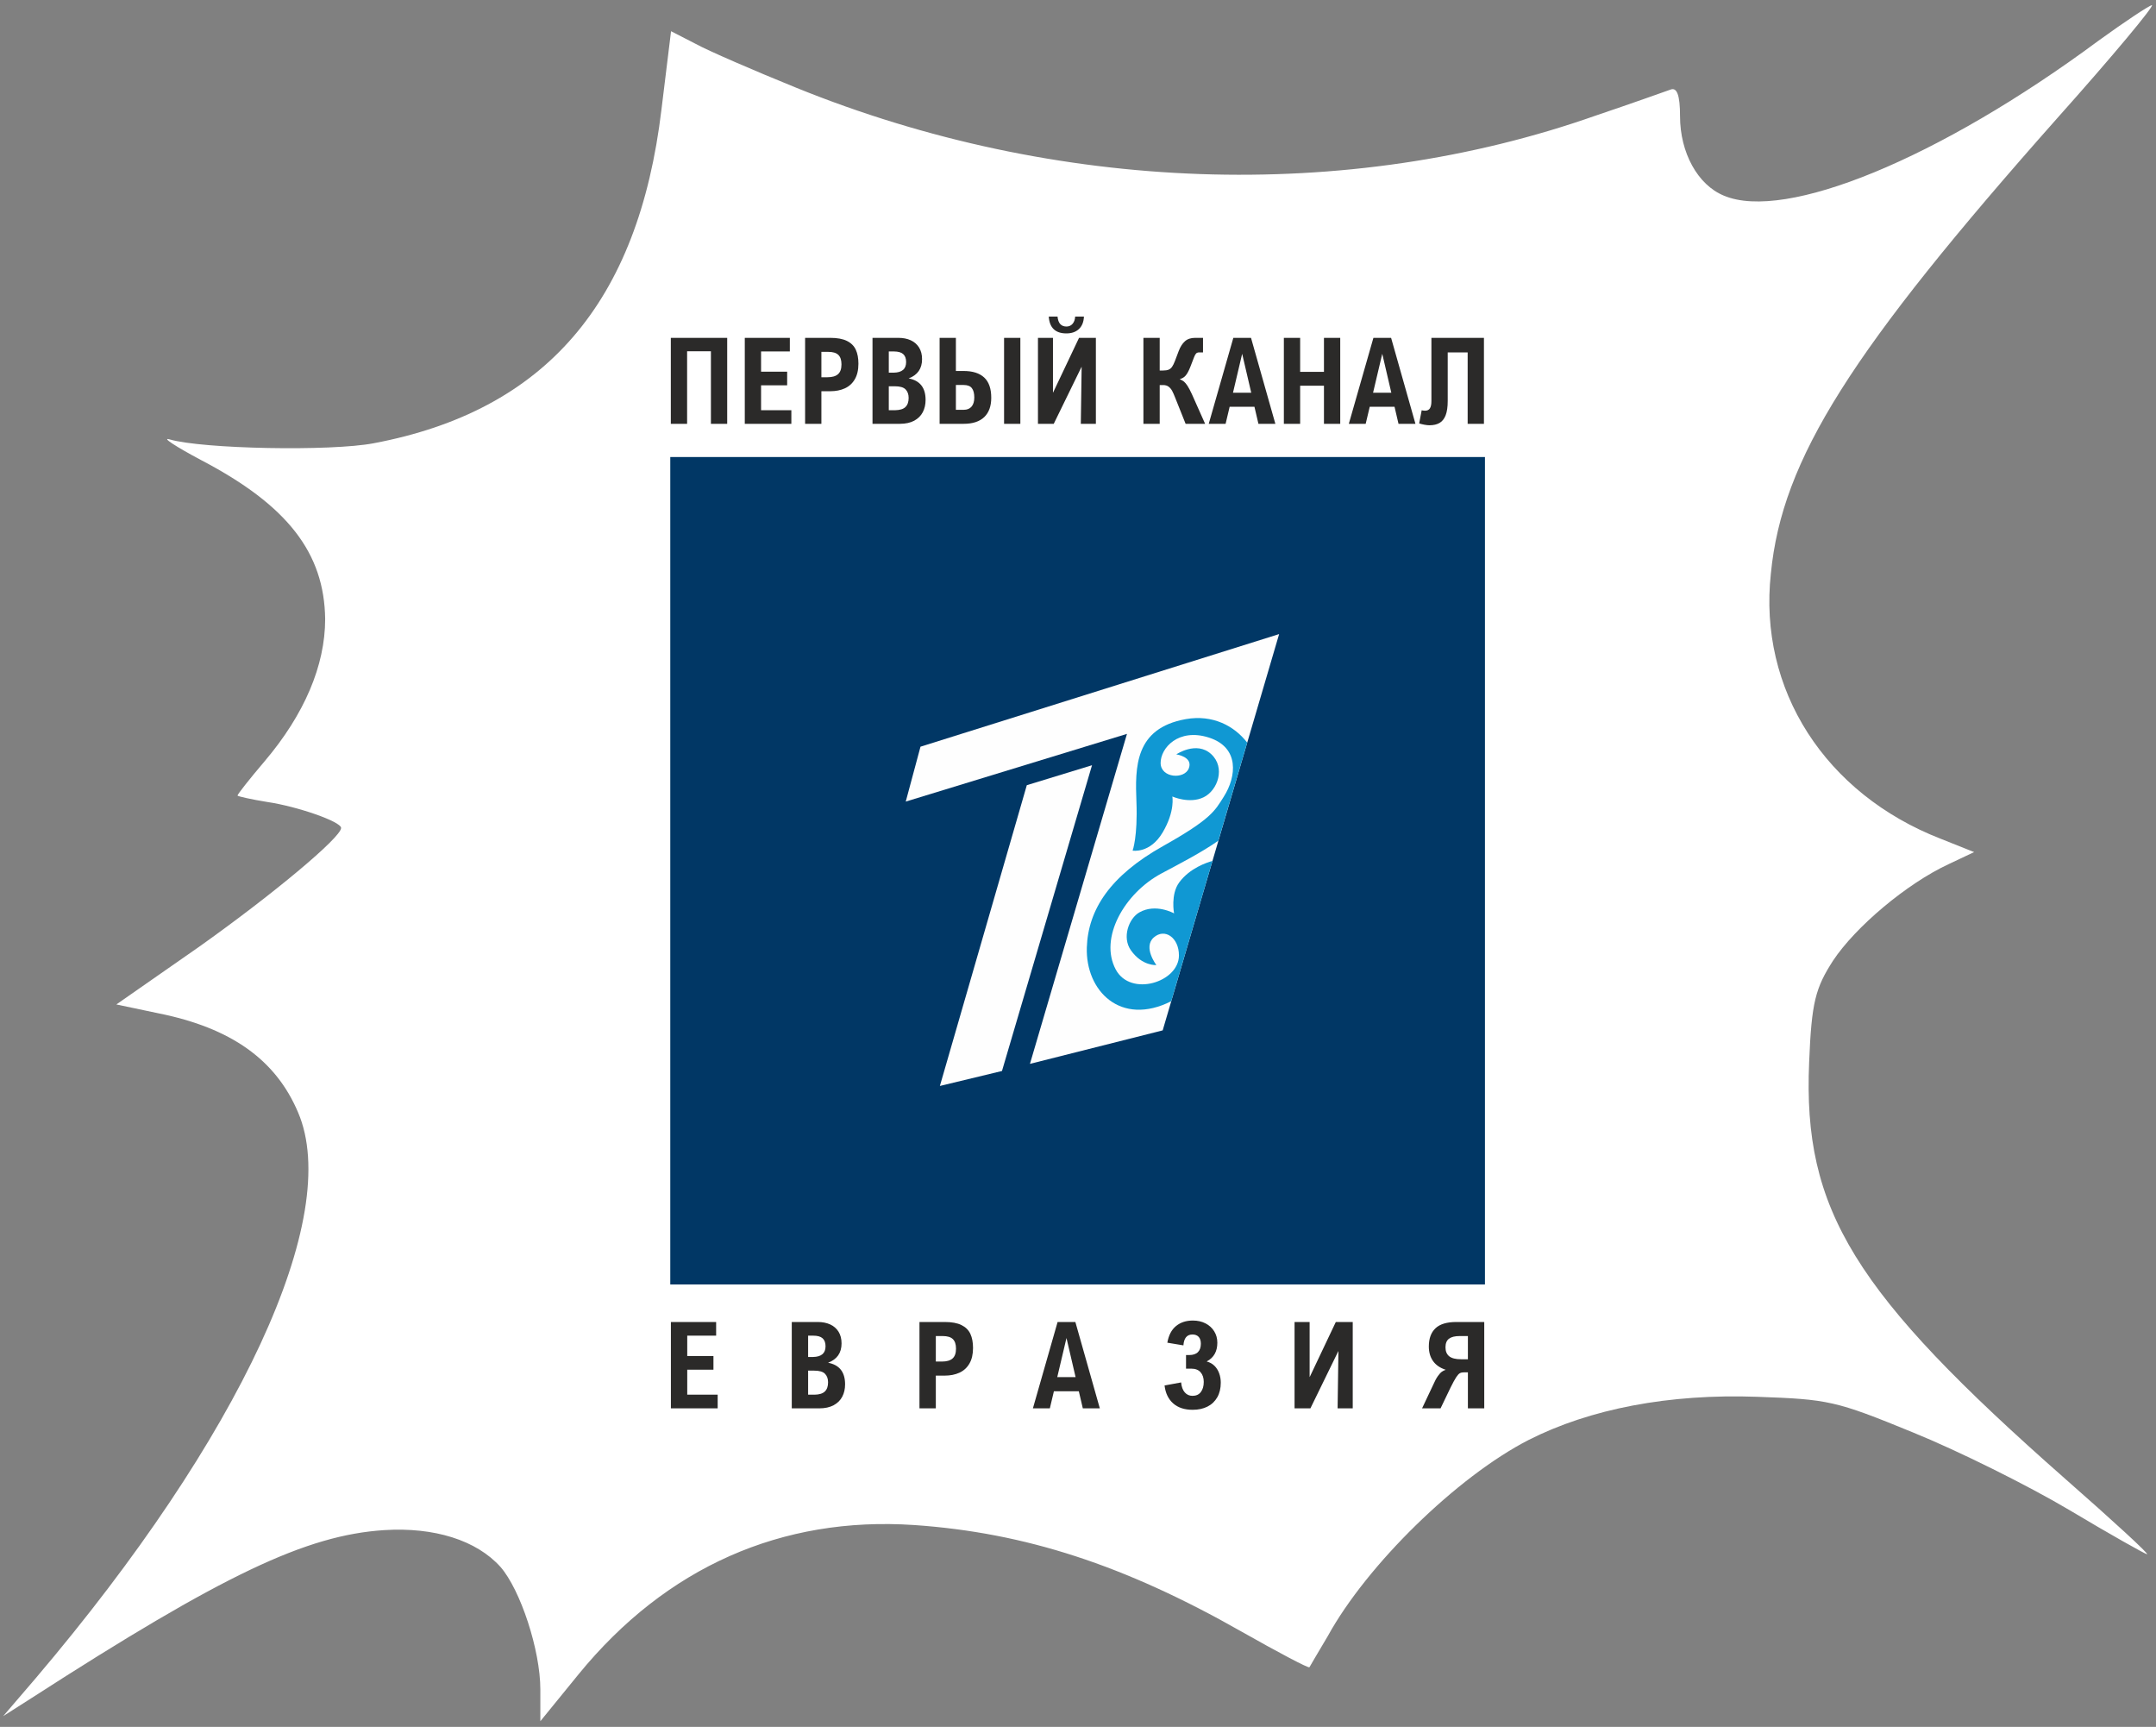
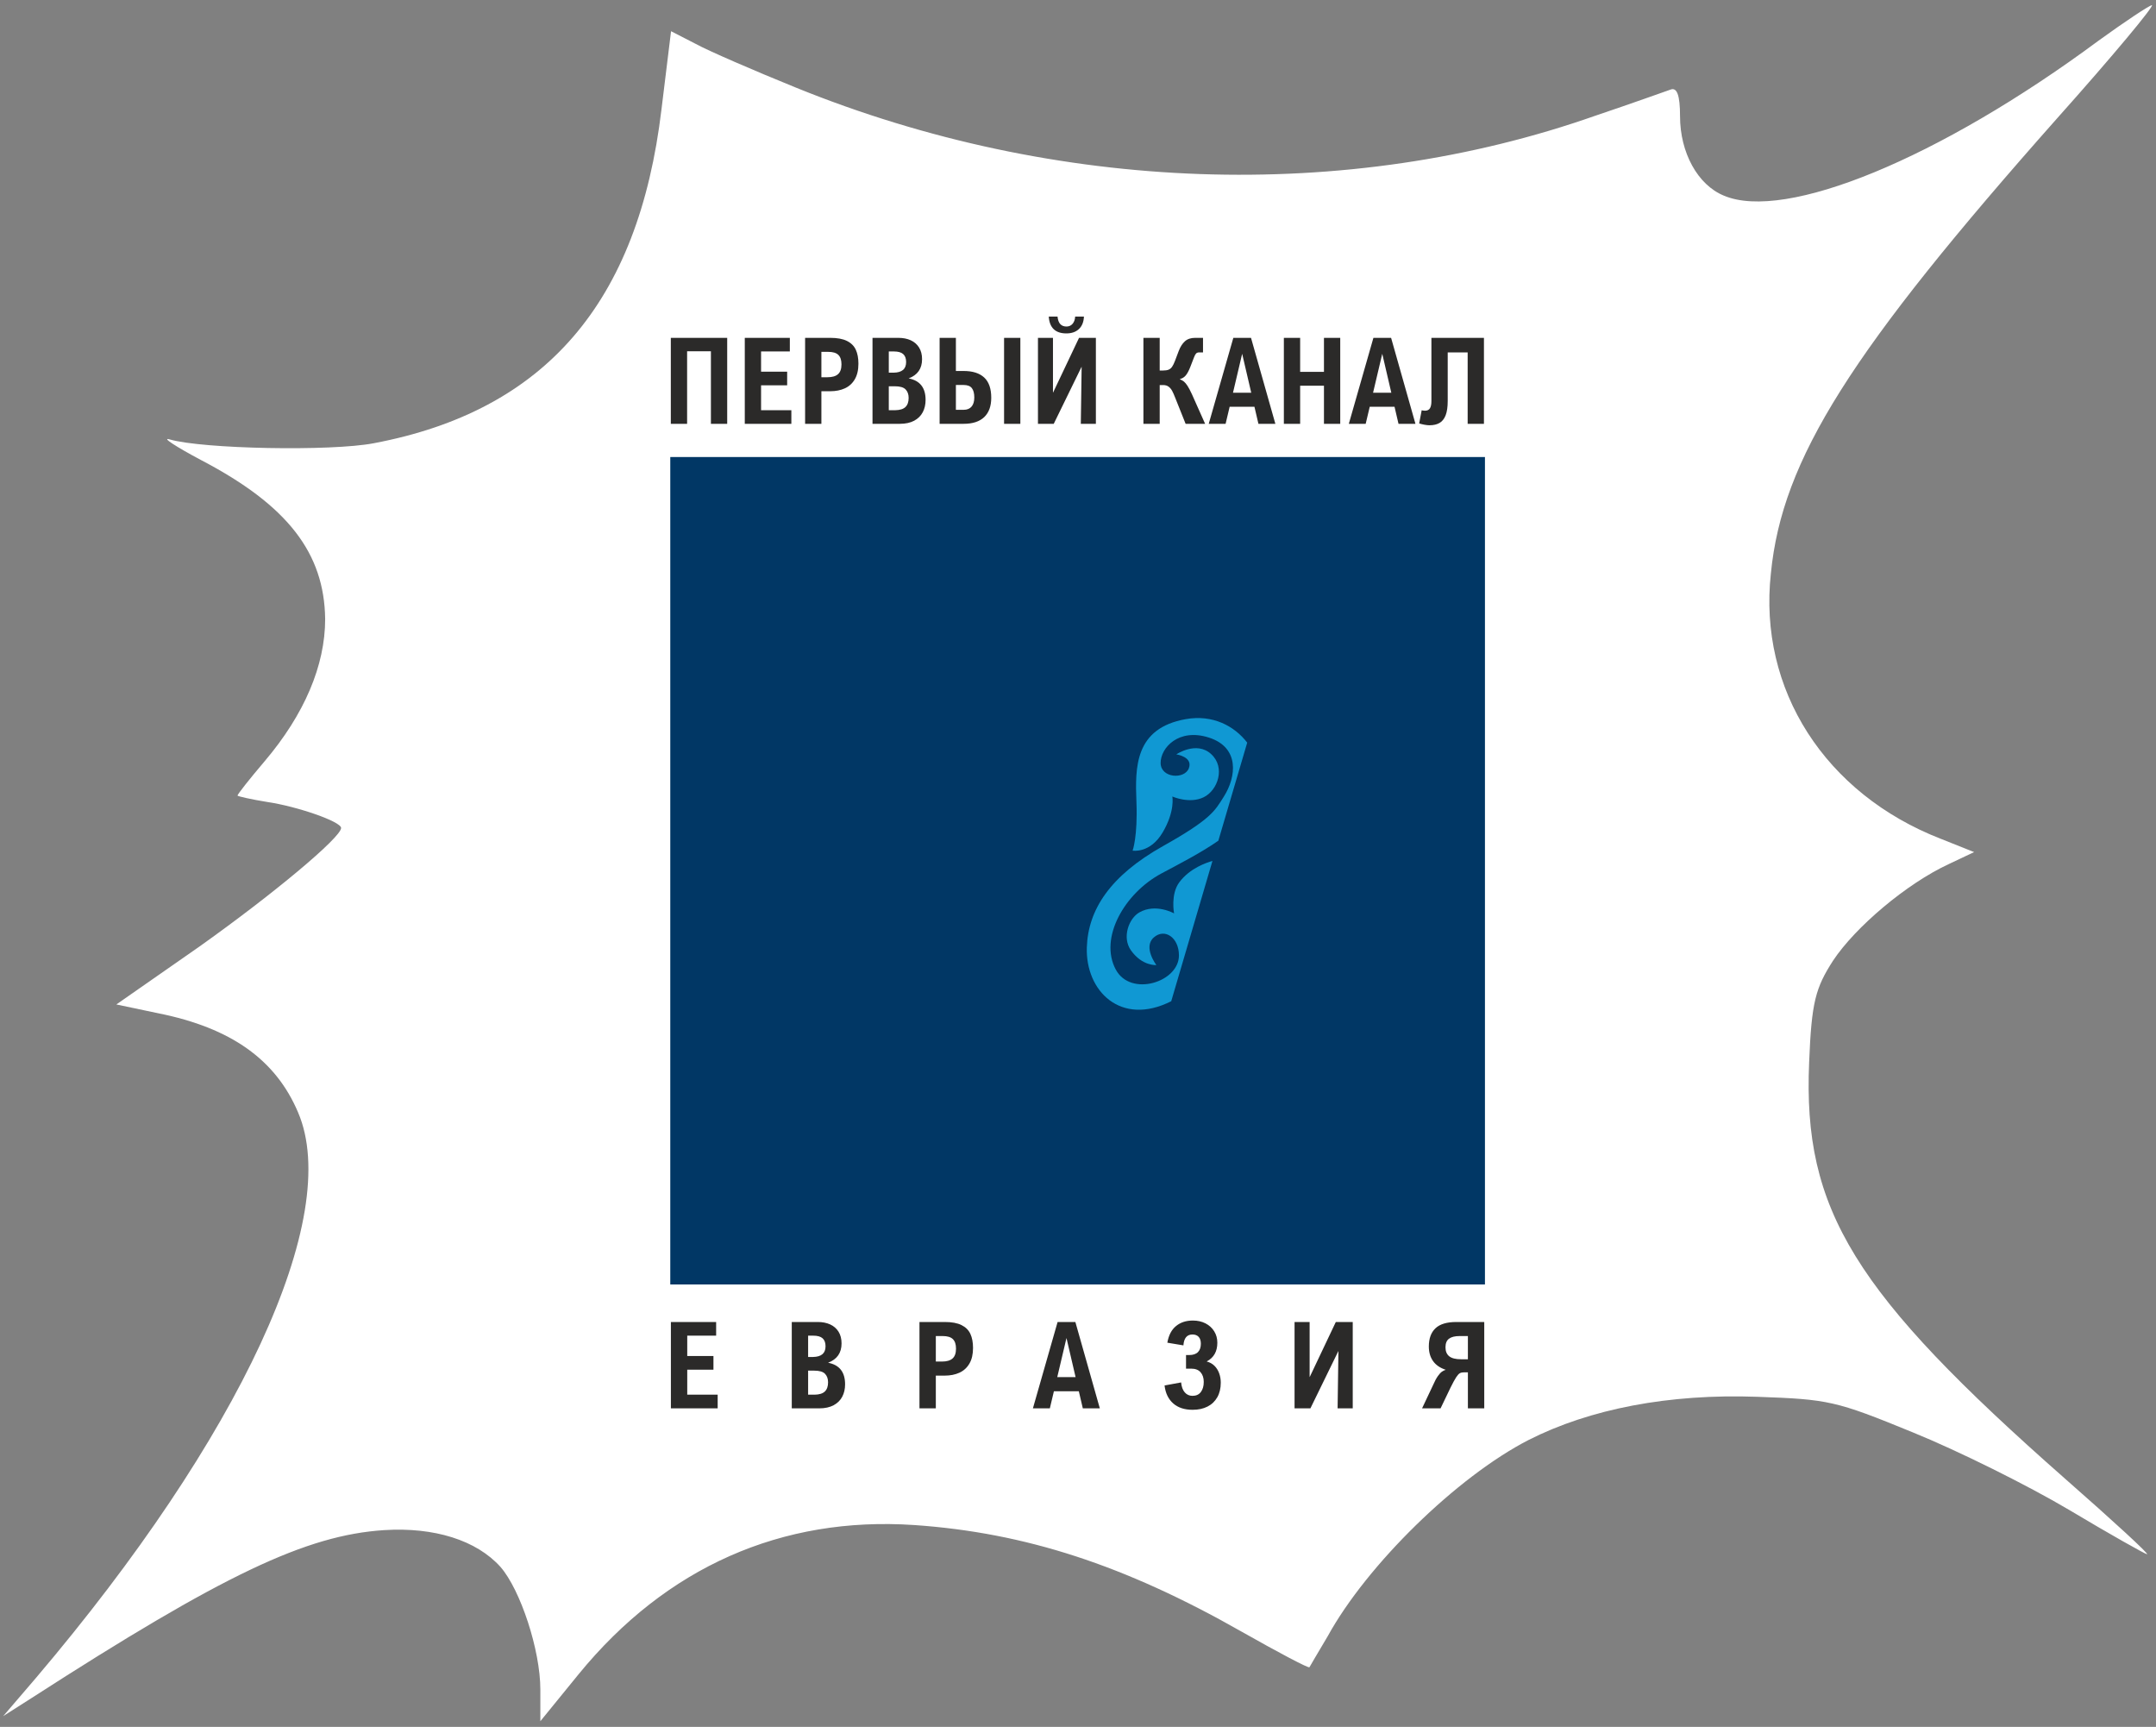
<svg xmlns="http://www.w3.org/2000/svg" width="266" height="213" viewBox="0 0 266 213" fill="none">
  <rect x="0" y="0" width="266" height="213" fill="#808080" stroke="none" />
  <path d="M258.899 5.025C239.234 19.589 220.256 27.341 212.685 24.131C209.44 22.8 207.277 18.806 207.277 14.343C207.277 11.681 206.883 10.741 206.097 11.054C205.408 11.289 201.279 12.777 196.854 14.264C166.175 25.071 130.285 23.818 98.23 10.819C93.018 8.705 87.414 6.277 85.84 5.416L82.792 3.85L81.612 13.482C78.761 37.365 67.256 50.676 46.115 54.67C40.806 55.688 24.975 55.375 20.943 54.2C19.862 53.887 21.632 55.062 24.877 56.784C35.496 62.344 40.019 68.217 40.117 76.361C40.117 82.077 37.561 88.106 32.645 93.901C30.776 96.094 29.301 97.973 29.301 98.13C29.301 98.208 30.973 98.599 32.94 98.913C36.676 99.461 42.084 101.34 42.084 102.123C42.084 103.298 33.628 110.345 24.581 116.766L14.355 123.892L19.567 124.988C28.515 126.789 34.021 130.705 36.774 137.204C42.281 150.046 29.695 177.218 4.424 206.974L0.393 211.672L3.834 209.48C27.531 194.21 37.758 189.355 47.394 188.729C53.589 188.337 58.8 189.982 61.75 193.271C64.208 196.09 66.666 203.529 66.666 208.384V212.299L71.386 206.504C82.202 193.271 96.46 187.006 112.783 188.102C126.45 189.042 138.741 193.036 153.196 201.258C157.621 203.764 161.455 205.799 161.554 205.643C161.652 205.486 162.635 203.764 163.815 201.806C168.633 193.036 179.745 182.151 188.594 177.61C196.165 173.773 205.9 171.893 216.815 172.285C225.566 172.598 226.451 172.755 235.989 176.67C241.593 178.941 250.246 183.248 255.261 186.223C260.374 189.277 264.701 191.705 264.897 191.705C265.192 191.705 260.669 187.554 254.868 182.464C228.712 159.443 222.419 149.263 223.206 131.018C223.501 123.579 223.993 121.856 226.156 118.489C228.909 114.339 235.202 109.014 240.413 106.587L243.56 105.099L239.43 103.454C225.173 97.895 216.913 85.053 218.486 70.723C219.863 56.628 228.319 43.316 253.885 14.499C260.669 6.904 265.881 0.639 265.487 0.639C265.094 0.718 262.144 2.675 258.899 5.025Z" fill="white" />
  <path d="M87.71 52.275V43.327H84.773V52.275H82.764V41.671H89.719V52.275H87.71ZM93.898 43.349V45.847H97.117V47.526H93.898V50.596H97.635V52.275H91.889V41.671H97.448V43.349H93.898ZM105.909 44.86C105.909 45.63 105.761 46.269 105.467 46.775C105.174 47.282 104.767 47.654 104.243 47.896C103.72 48.135 103.113 48.256 102.419 48.256H101.34V52.275H99.331V41.671H102.432C103.295 41.671 103.982 41.797 104.492 42.051C105.003 42.303 105.366 42.663 105.584 43.132C105.801 43.599 105.909 44.174 105.909 44.86ZM101.34 46.529H102.093C102.681 46.529 103.115 46.403 103.396 46.148C103.678 45.897 103.818 45.494 103.818 44.946C103.818 44.41 103.688 44.021 103.429 43.771C103.169 43.522 102.757 43.399 102.194 43.399H101.34V46.529ZM113.761 44.3C113.761 45.467 113.208 46.259 112.107 46.674C113.5 46.938 114.196 47.822 114.196 49.32C114.196 49.893 114.08 50.401 113.848 50.843C113.616 51.287 113.262 51.636 112.789 51.892C112.312 52.146 111.725 52.275 111.026 52.275H107.647V41.671H110.834C111.416 41.671 111.927 41.772 112.367 41.972C112.804 42.172 113.147 42.471 113.393 42.865C113.638 43.26 113.761 43.739 113.761 44.3ZM109.656 45.966H110.271C110.772 45.956 111.15 45.845 111.409 45.628C111.666 45.413 111.794 45.089 111.794 44.653C111.794 44.213 111.673 43.885 111.429 43.67C111.187 43.456 110.804 43.349 110.286 43.349H109.656V45.966ZM109.656 50.596H110.446C111.026 50.586 111.448 50.456 111.71 50.204C111.974 49.95 112.105 49.577 112.105 49.081C112.105 48.636 111.979 48.288 111.727 48.029C111.478 47.773 111.034 47.644 110.397 47.644H109.656V50.596ZM117.935 41.671V45.758H118.885C120.006 45.758 120.853 46.028 121.43 46.566C122.008 47.104 122.297 47.935 122.297 49.063C122.297 50.1 122.006 50.895 121.428 51.448C120.848 51.998 120.004 52.275 118.893 52.275H115.926V41.671H117.935ZM123.879 52.275V41.671H125.888V52.275H123.879ZM118.893 50.547C119.32 50.547 119.643 50.416 119.868 50.152C120.092 49.89 120.206 49.515 120.206 49.026C120.206 48.516 120.105 48.133 119.905 47.874C119.705 47.614 119.367 47.486 118.893 47.486H117.935V50.547H118.893ZM135.206 52.275H133.347L133.449 45.258H133.434L130.008 52.275H128.06V41.671H129.912V48.419H129.926L133.128 41.671H135.206V52.275ZM131.58 40.274C131.884 40.274 132.133 40.165 132.326 39.946C132.518 39.726 132.627 39.427 132.649 39.05H133.733C133.703 39.711 133.498 40.222 133.116 40.582C132.733 40.943 132.217 41.123 131.568 41.123C130.21 41.123 129.485 40.432 129.393 39.05H130.477V39.057C130.553 39.869 130.921 40.274 131.58 40.274ZM147.967 43.465C147.79 43.465 147.657 43.51 147.573 43.599C147.489 43.687 147.405 43.838 147.323 44.05L146.839 45.304C146.657 45.758 146.472 46.097 146.286 46.316C146.099 46.536 145.862 46.682 145.573 46.756V46.783C145.771 46.862 145.938 46.956 146.077 47.069C146.212 47.183 146.358 47.358 146.514 47.597C146.667 47.834 146.849 48.177 147.057 48.627L148.683 52.275H146.277L144.996 49.068C144.853 48.696 144.724 48.41 144.613 48.205C144.502 48 144.359 47.83 144.181 47.694C144.001 47.56 143.779 47.494 143.507 47.494H143.08V52.275H141.071V41.671H143.08V45.699H143.507C143.781 45.699 144.003 45.664 144.174 45.598C144.341 45.529 144.485 45.413 144.603 45.247C144.722 45.08 144.843 44.833 144.968 44.505L145.423 43.3C145.62 42.779 145.877 42.377 146.19 42.095C146.504 41.812 146.923 41.671 147.454 41.671H148.424V43.465H147.967ZM151.709 50.174L151.211 52.275H149.13L152.164 41.671H154.346L157.35 52.275H155.261L154.77 50.174H151.709ZM153.254 43.638L152.122 48.439H154.373L153.254 43.638ZM163.345 52.275V47.575H160.408V52.275H158.399V41.671H160.408V45.862H163.345V41.671H165.354V52.275H163.345ZM168.993 50.174L168.494 52.275H166.413L169.447 41.671H171.629L174.633 52.275H172.544L172.053 50.174H168.993ZM170.538 43.638L169.405 48.439H171.656L170.538 43.638ZM175.8 50.658C176.094 50.658 176.301 50.559 176.422 50.359C176.544 50.16 176.603 49.863 176.603 49.473V41.671H183.084V52.275H181.075V43.465H178.614V49.459C178.614 50.196 178.528 50.784 178.358 51.223C178.185 51.663 177.936 51.976 177.607 52.166C177.281 52.356 176.867 52.453 176.366 52.453C176.185 52.453 175.981 52.43 175.746 52.388C175.512 52.344 175.294 52.292 175.092 52.228L175.403 50.601C175.418 50.606 175.462 50.616 175.541 50.633C175.618 50.651 175.704 50.658 175.8 50.658Z" fill="#2B2A29" />
  <path fill-rule="evenodd" clip-rule="evenodd" d="M82.697 56.371H183.208V158.428H82.697V56.371Z" fill="#013765" />
-   <path d="M113.568 92.099L157.814 78.21L143.449 127.089L127.071 131.22L139.043 90.518L111.748 98.869L113.568 92.099Z" fill="#FEFEFE" />
-   <path d="M126.685 96.847L134.73 94.386L123.621 132.099L115.959 133.945L126.685 96.847Z" fill="#FEFEFE" />
  <path d="M143.304 107.729C145.541 106.537 148.269 105.13 150.316 103.693L153.877 91.599C152.265 89.507 149.591 88.121 146.312 88.697C139.987 89.811 140.04 94.639 140.21 98.915C140.378 103.191 139.738 104.919 139.738 104.919C139.738 104.919 141.895 105.303 143.449 102.669C145.002 100.037 144.638 98.243 144.638 98.243C144.638 98.243 146.751 99.187 148.5 98.337C150.25 97.487 151.23 94.655 149.423 93.007C147.618 91.358 145.13 93.045 145.13 93.045C145.13 93.045 147.21 93.343 146.678 94.756C146.146 96.169 143.216 95.975 143.194 94.124C143.171 92.271 145.387 89.762 149.162 90.978C152.937 92.193 152.567 95.772 150.991 98.259C149.874 100.022 149.456 101.01 143.484 104.362C136.978 108.013 134.243 112.193 134.089 116.856C133.913 122.215 138.262 126.64 144.503 123.493L149.588 106.193C148.93 106.371 146.795 107.064 145.488 108.839C144.402 110.314 144.852 112.659 144.852 112.659C144.852 112.659 142.596 111.384 140.57 112.538C139.283 113.27 138.393 115.612 139.531 117.216C140.926 119.186 142.669 119.033 142.669 119.033C142.669 119.033 140.99 116.831 142.346 115.632C143.702 114.435 145.459 115.646 145.454 117.849C145.447 121.148 139.496 123.007 137.661 119.587C135.574 115.695 138.737 110.163 143.304 107.729Z" fill="#1098D3" />
  <path d="M84.79 164.744V167.253H88.023V168.939H84.79V172.024H88.544V173.71H82.772V163.058H88.355V164.744H84.79ZM103.828 165.698C103.828 166.871 103.272 167.667 102.166 168.083C103.565 168.349 104.264 169.236 104.264 170.741C104.264 171.317 104.148 171.828 103.915 172.272C103.681 172.718 103.327 173.067 102.851 173.325C102.372 173.581 101.782 173.71 101.081 173.71H97.686V163.058H100.887C101.472 163.058 101.985 163.159 102.427 163.36C102.866 163.561 103.21 163.861 103.458 164.257C103.704 164.654 103.828 165.135 103.828 165.698ZM99.704 167.372H100.321C100.825 167.362 101.204 167.25 101.465 167.032C101.722 166.816 101.852 166.492 101.852 166.053C101.852 165.611 101.73 165.281 101.485 165.066C101.241 164.85 100.857 164.744 100.337 164.744H99.704V167.372ZM99.704 172.024H100.497C101.081 172.014 101.504 171.882 101.767 171.629C102.033 171.374 102.164 170.999 102.164 170.501C102.164 170.055 102.038 169.705 101.785 169.445C101.534 169.187 101.088 169.058 100.448 169.058H99.704V172.024ZM120.049 166.261C120.049 167.035 119.901 167.677 119.606 168.185C119.31 168.694 118.901 169.068 118.376 169.311C117.85 169.552 117.24 169.673 116.543 169.673H115.459V173.71H113.441V163.058H116.555C117.423 163.058 118.113 163.184 118.626 163.439C119.139 163.692 119.504 164.054 119.722 164.525C119.94 164.994 120.049 165.571 120.049 166.261ZM115.459 167.937H116.216C116.806 167.937 117.242 167.811 117.525 167.555C117.808 167.303 117.949 166.898 117.949 166.348C117.949 165.81 117.818 165.418 117.557 165.167C117.297 164.917 116.883 164.793 116.318 164.793H115.459V167.937ZM130.027 171.6L129.526 173.71H127.436L130.483 163.058H132.675L135.693 173.71H133.595L133.101 171.6H130.027ZM131.579 165.034L130.441 169.856H132.702L131.579 165.034ZM150.615 170.541C150.615 171.238 150.471 171.838 150.186 172.341C149.898 172.844 149.497 173.229 148.976 173.492C148.455 173.757 147.845 173.888 147.146 173.888C146.139 173.888 145.336 173.625 144.741 173.097C144.146 172.572 143.791 171.835 143.679 170.888L145.723 170.511C145.772 171.042 145.921 171.451 146.169 171.736C146.419 172.024 146.739 172.167 147.126 172.167C147.577 172.167 147.922 172.009 148.158 171.694C148.396 171.379 148.515 170.965 148.515 170.446C148.515 169.956 148.386 169.561 148.125 169.261C147.865 168.961 147.483 168.813 146.985 168.813H146.328V167.134H146.714C147.195 167.134 147.555 167.015 147.796 166.774C148.036 166.536 148.158 166.189 148.158 165.74C148.158 165.368 148.066 165.083 147.885 164.89C147.704 164.696 147.448 164.6 147.119 164.6C146.439 164.6 146.07 165.049 146.005 165.943L144.022 165.611C144.183 164.696 144.537 164.015 145.09 163.561C145.643 163.107 146.335 162.879 147.168 162.879C147.756 162.879 148.277 162.995 148.735 163.231C149.192 163.466 149.549 163.791 149.806 164.208C150.064 164.624 150.191 165.093 150.191 165.616C150.191 166.687 149.762 167.451 148.904 167.91V167.94C149.261 168.031 149.569 168.205 149.829 168.455C150.087 168.708 150.282 169.016 150.414 169.378C150.548 169.742 150.615 170.129 150.615 170.541ZM166.896 173.71H165.029L165.13 166.66H165.115L161.674 173.71H159.718V163.058H161.577V169.837H161.592L164.808 163.058H166.896V173.71ZM183.122 173.71H181.104V169.266H180.645C180.424 169.266 180.246 169.303 180.112 169.375C179.978 169.45 179.827 169.616 179.658 169.874C179.487 170.134 179.257 170.561 178.959 171.158L177.732 173.71H175.45L176.797 170.861C177.005 170.38 177.204 170.008 177.39 169.742C177.578 169.48 177.744 169.296 177.893 169.192C178.042 169.088 178.2 169.008 178.369 168.954C177.667 168.723 177.144 168.361 176.799 167.868C176.455 167.377 176.284 166.784 176.284 166.085C176.284 165.103 176.556 164.352 177.104 163.834C177.65 163.315 178.513 163.058 179.688 163.058H183.122V173.71ZM181.104 164.793H180.075C179.497 164.793 179.066 164.902 178.776 165.118C178.486 165.331 178.339 165.686 178.339 166.182C178.339 166.67 178.493 167.037 178.796 167.285C179.1 167.53 179.584 167.655 180.241 167.655H181.104V164.793Z" fill="#2B2A29" />
</svg>